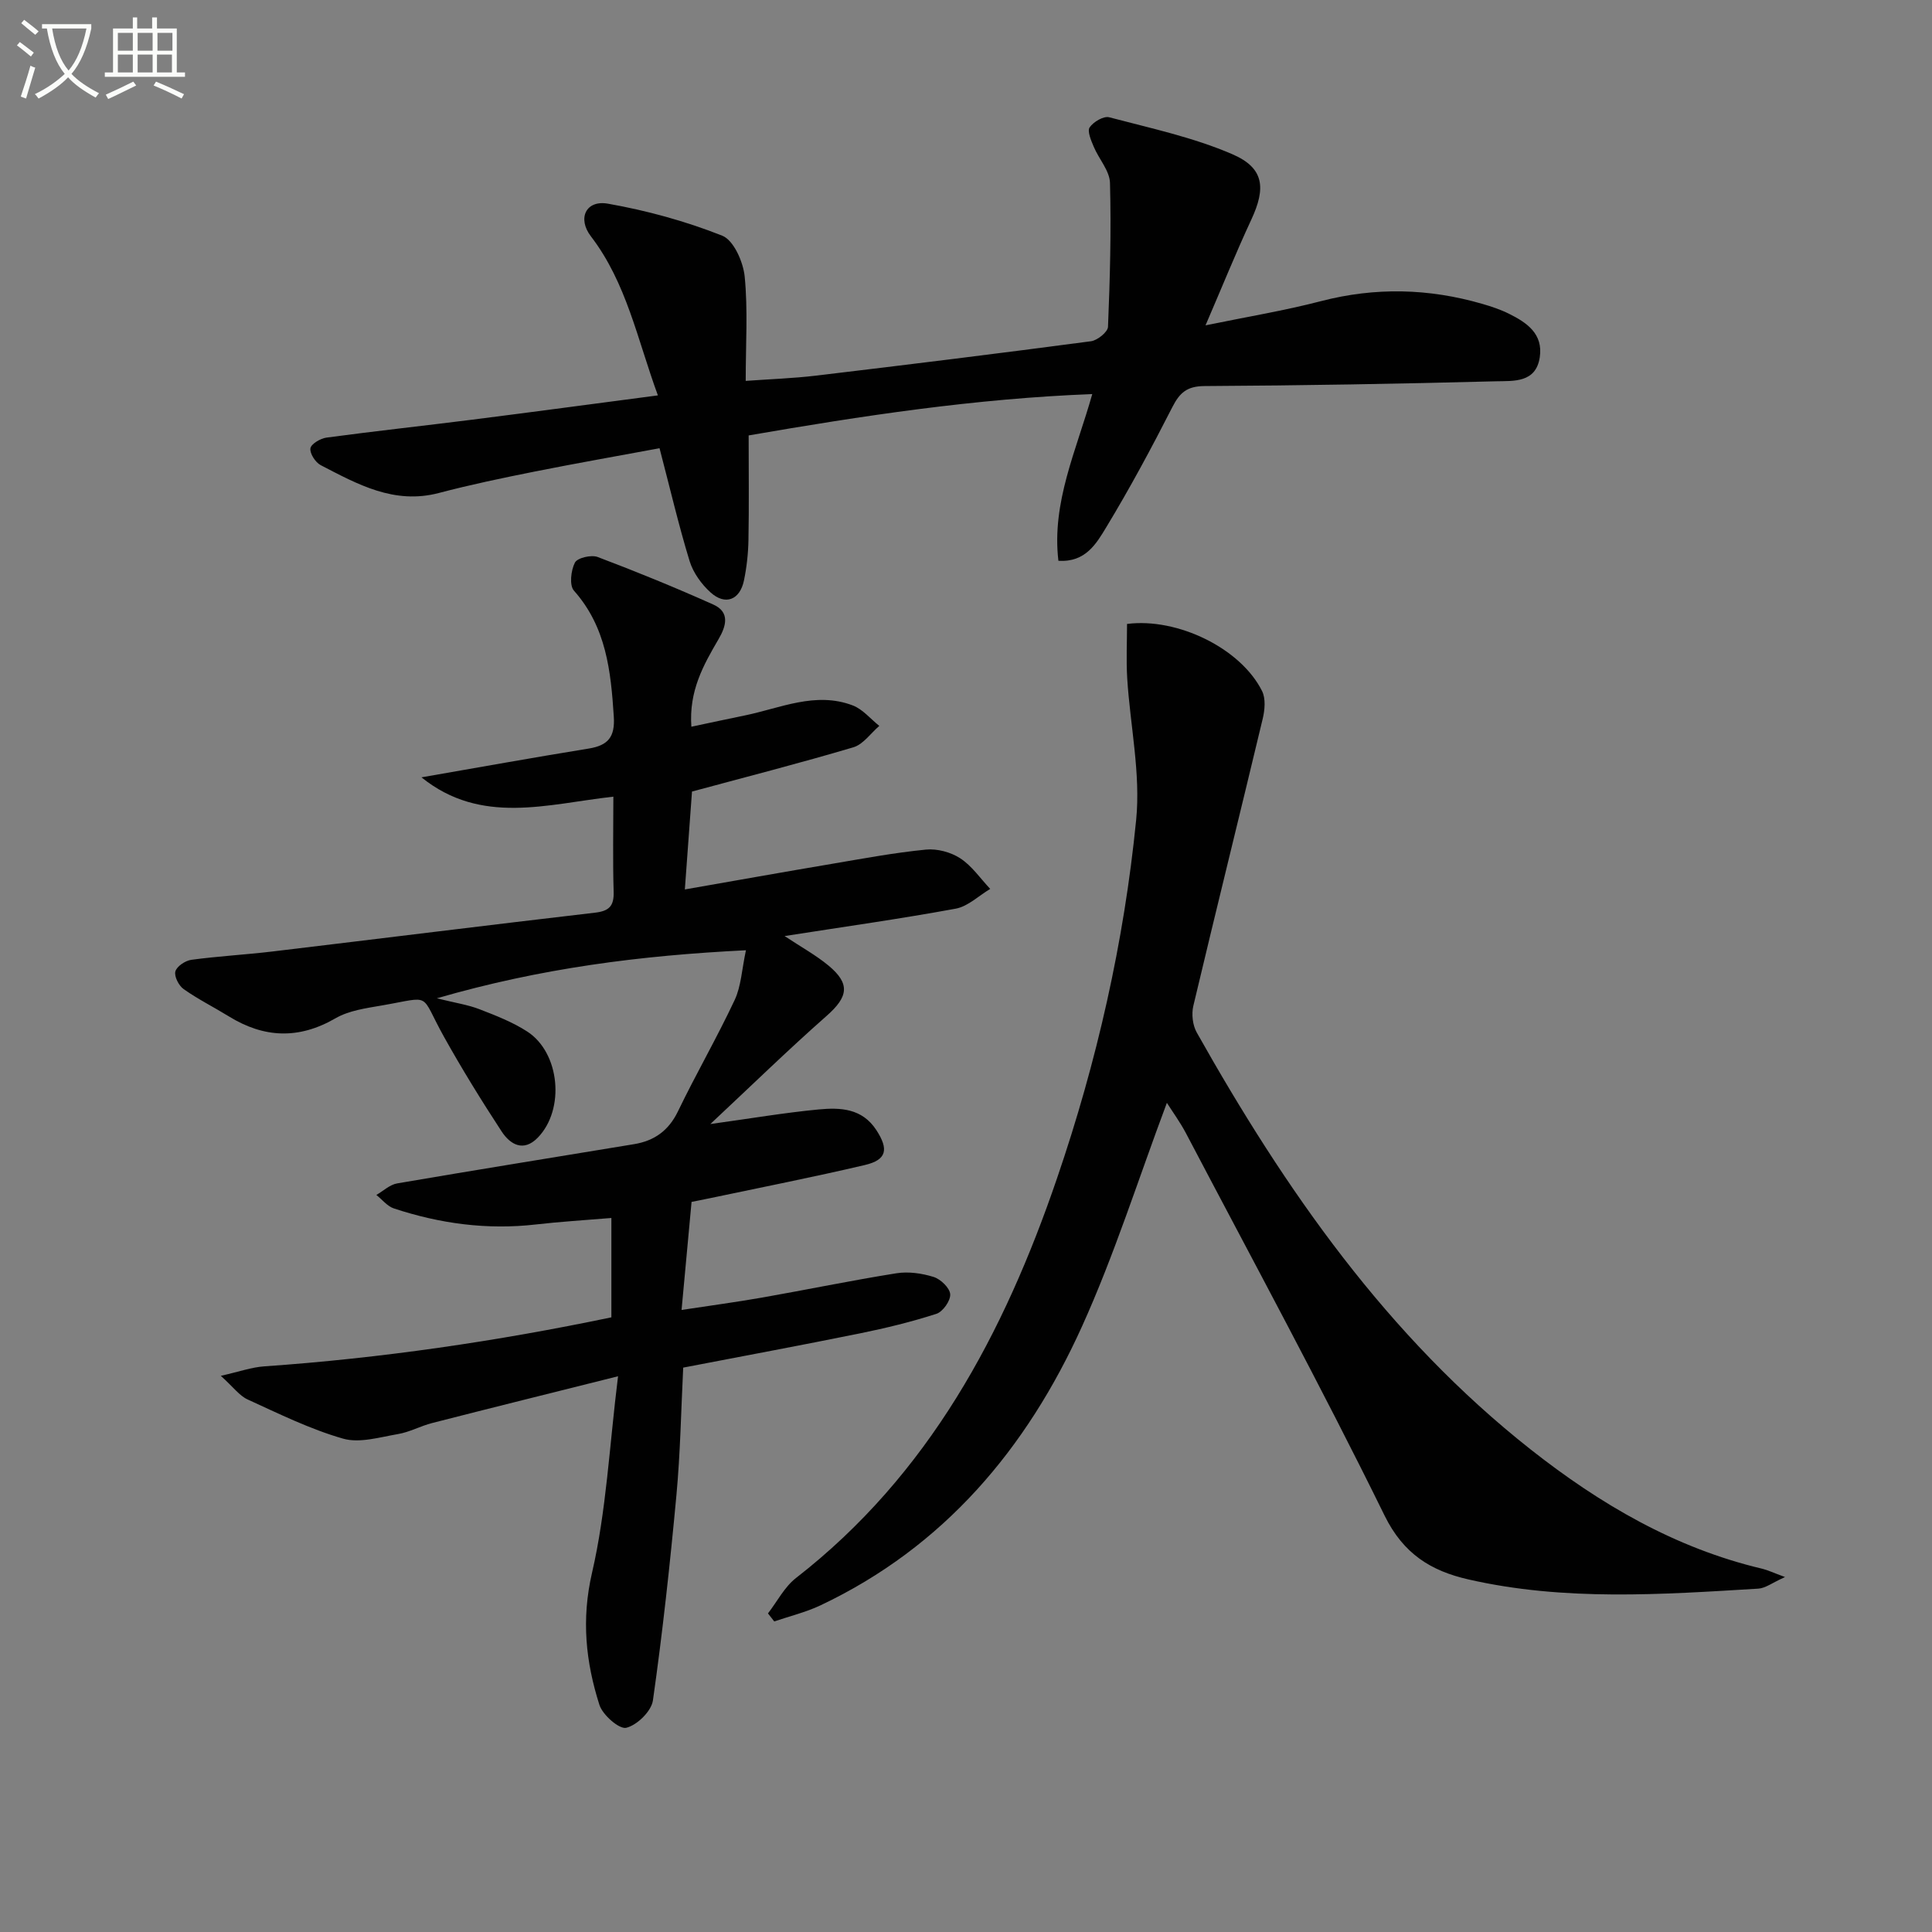
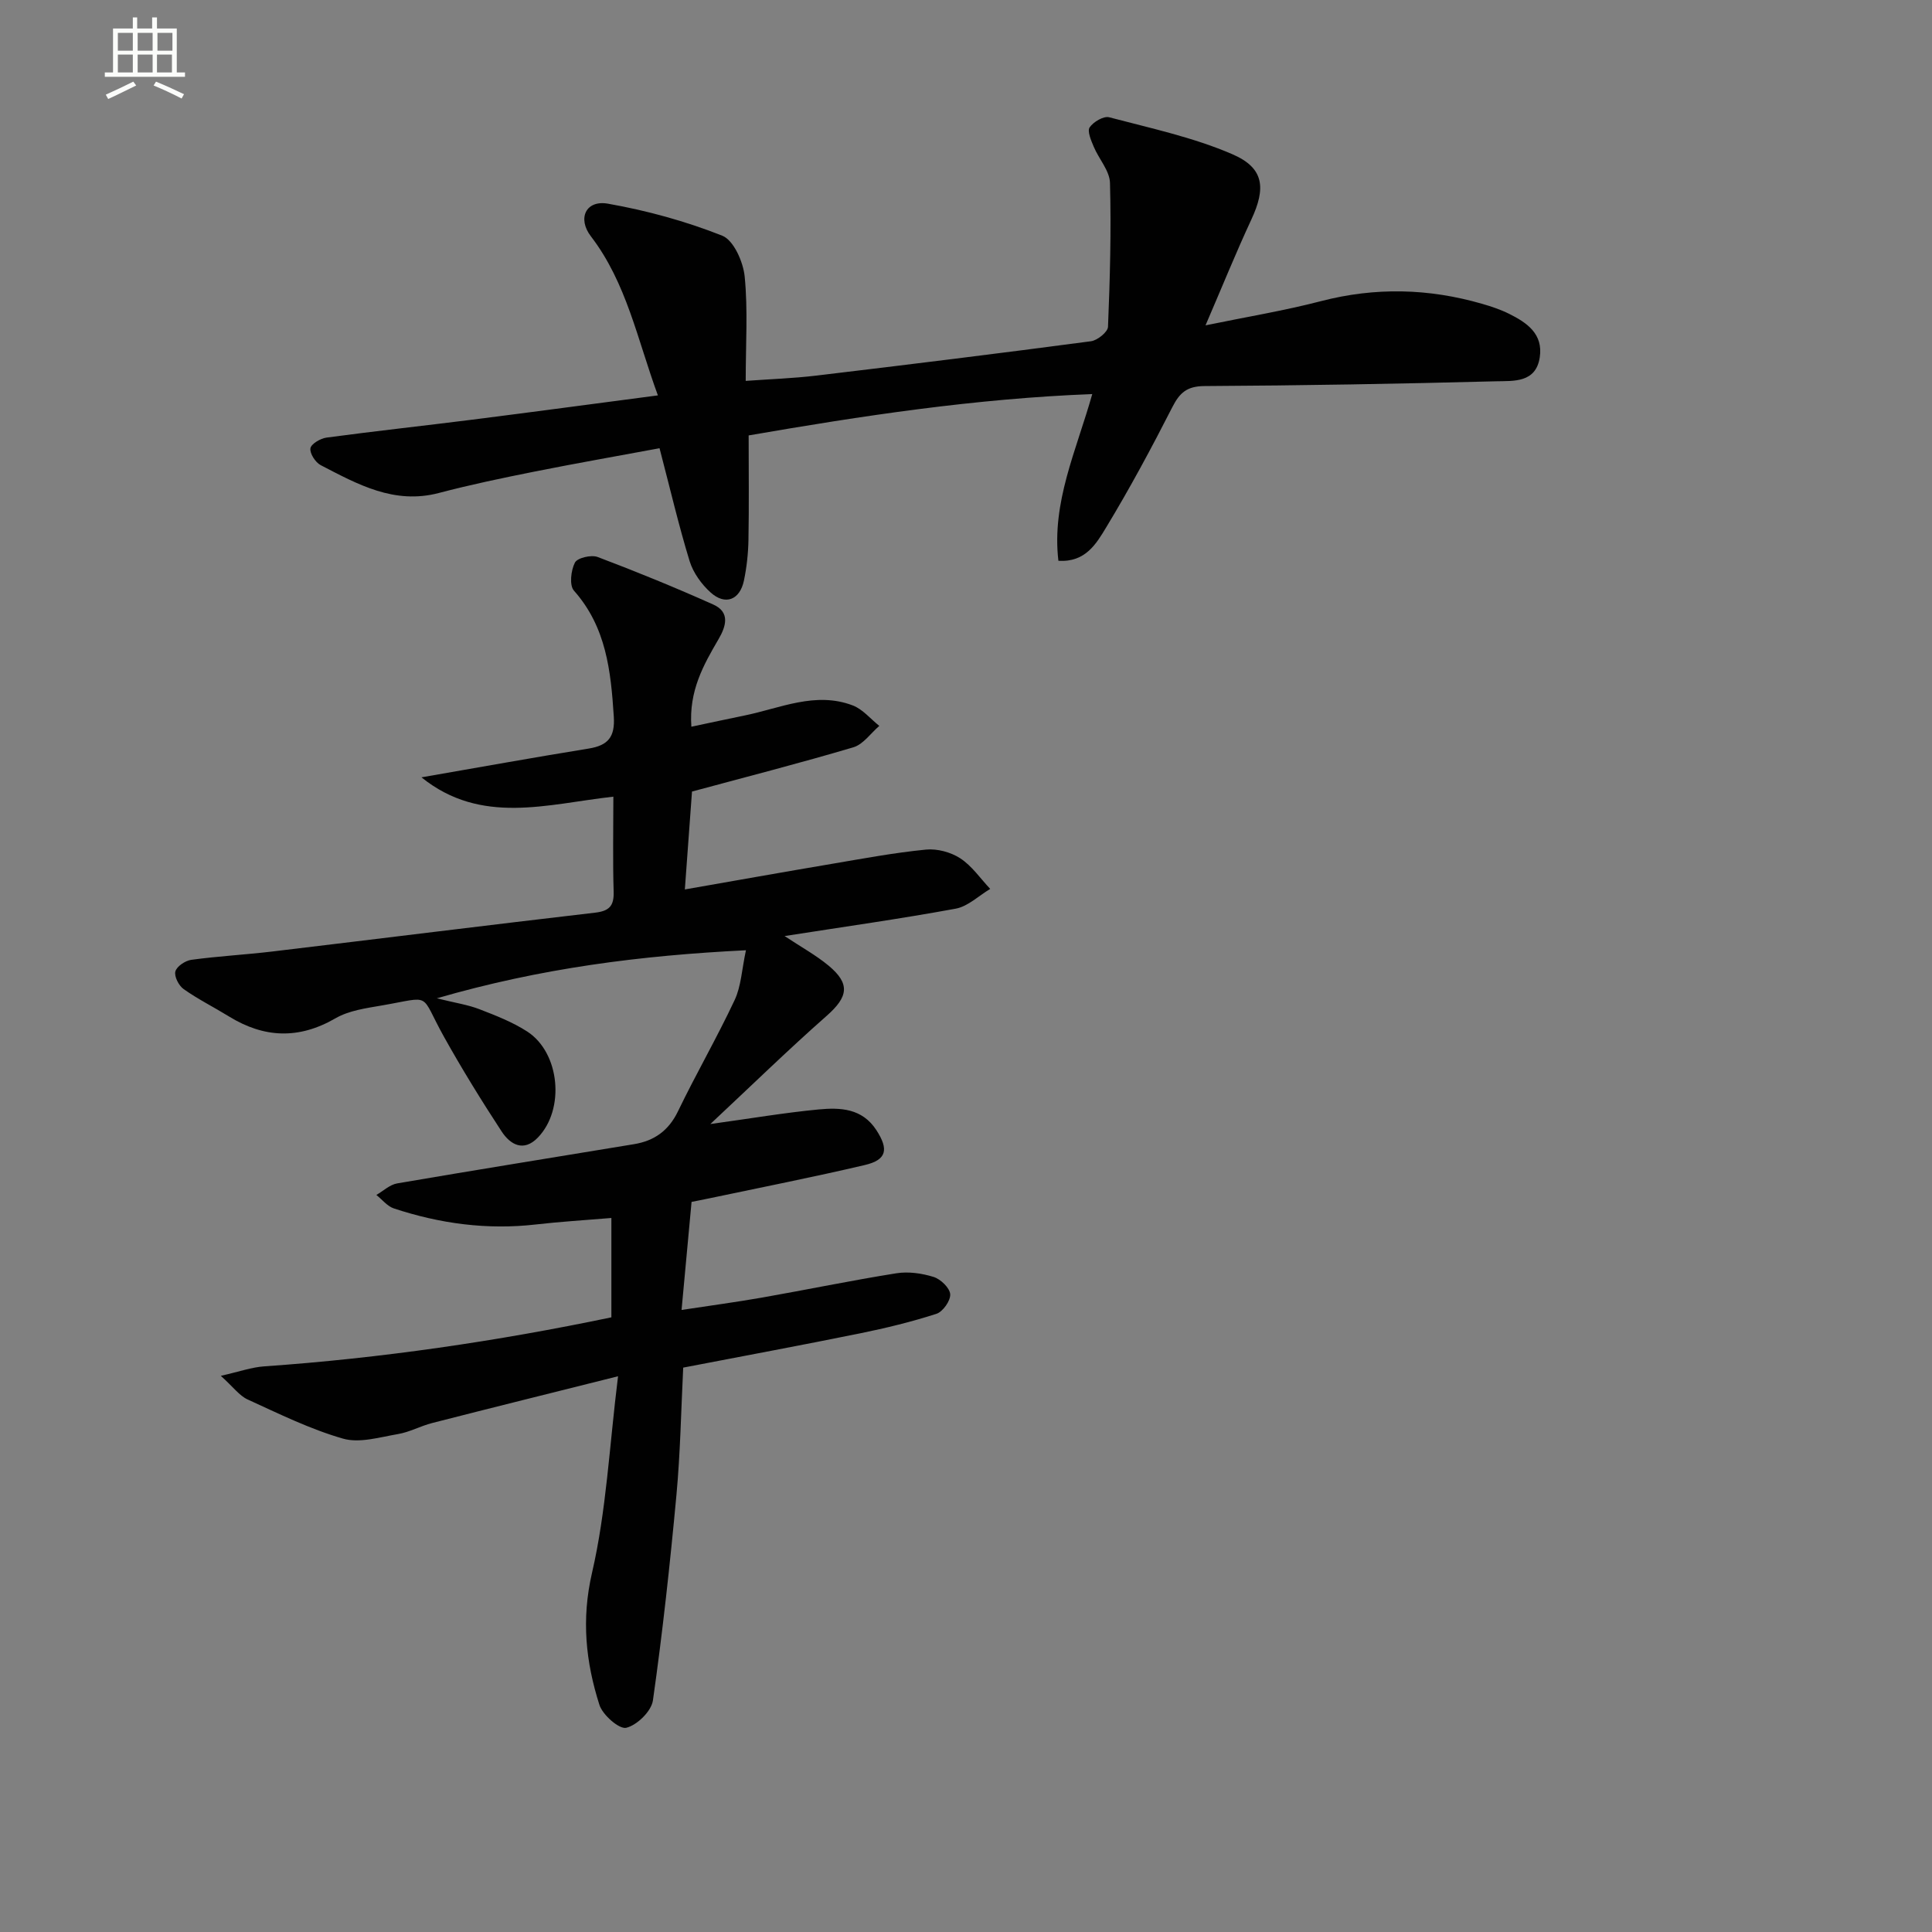
<svg xmlns="http://www.w3.org/2000/svg" enable-background="new 0 0 400 400" viewBox="0 0 400 400">
  <rect x="0" y="0" width="400" height="400" fill="#808080" stroke="none" />
-   <path d="m6.4 11.7c-1-.8-1.9-1.6-2.9-2.3l.6-.7c.9.7 1.9 1.4 2.9 2.2zm-2.1 8.3c.7-2.1 1.4-4.2 2-6.4.2.1.6.3 1 .4-.7 2.3-1.3 4.4-1.9 6.4zm3-12.8c-1.1-.9-2.1-1.7-2.9-2.4l.6-.7c1 .8 2 1.5 3 2.4zm1.4-1.3v-.9h10.2v.9c-.9 4.2-2.3 7.3-4.1 9.4 1.3 1.4 3.2 2.7 5.7 4-.2.2-.4.5-.7.9-2.5-1.4-4.4-2.7-5.7-4.2-1.4 1.5-3.5 3-6.1 4.4 0 0 0 0-.1-.1-.3-.4-.5-.7-.7-.8 2.7-1.3 4.7-2.8 6.2-4.2-1.8-2.2-3-5.3-3.7-9.4zm9.2 0h-7.1c.6 3.8 1.7 6.7 3.4 8.7 1.7-2 2.9-4.8 3.7-8.7z" fill="#fbfcfa" />
  <path d="m31.6 3.6h.9v2.3h4.1v9.1h1.7v.9h-16.6v-.9h1.7v-9.1h4.1v-2.3h.9v2.3h3.1v-2.3zm-4 13.3.6.8c-1.9.9-3.8 1.9-5.8 2.8-.2-.3-.3-.6-.5-.9 2-.9 3.9-1.8 5.7-2.7zm-3.2-10.1v3.7h3.1v-3.7zm0 4.5v3.7h3.1v-3.7zm4.1-4.5v3.7h3.1v-3.7zm0 4.5v3.7h3.1v-3.7zm9.1 9.1c-2.1-1.1-4.1-2-5.8-2.7l.5-.8c2.2.9 4.1 1.8 5.8 2.6zm-1.9-13.6h-3.1v3.7h3.1zm-3.2 4.5v3.7h3.1v-3.7z" fill="#fbfcfa" />
  <g fill="#010101">
    <path d="m126.58 272.74c0-7.16 0-13.61 0-20.57-5.5.46-10.57.76-15.61 1.34-10.08 1.16-19.87-.16-29.43-3.32-1.36-.45-2.42-1.84-3.62-2.79 1.43-.82 2.78-2.13 4.31-2.39 16.33-2.8 32.69-5.42 49.03-8.12 4.2-.69 7.17-2.79 9.11-6.81 3.74-7.76 8.07-15.23 11.73-23.03 1.35-2.87 1.48-6.32 2.34-10.31-21.79 1.08-42.37 3.68-64 9.95 3.91.97 6.47 1.34 8.83 2.26 3.39 1.31 6.86 2.66 9.89 4.62 6.78 4.39 7.86 16.12 2.19 21.96-2.96 3.05-5.71 1.44-7.49-1.27-4.18-6.39-8.2-12.9-11.92-19.57-5.19-9.29-2.2-8.36-12.94-6.51-3.25.56-6.76 1.04-9.53 2.64-7.6 4.4-14.79 4.11-22.09-.39-3.1-1.91-6.39-3.55-9.36-5.65-1.01-.71-1.99-2.64-1.71-3.66.29-1.05 2.05-2.23 3.3-2.4 5.59-.76 11.24-1.06 16.84-1.73 22.25-2.66 44.49-5.44 66.74-8.03 2.95-.34 3.95-1.39 3.86-4.36-.2-6.47-.06-12.95-.06-19.66-13.73 1.53-27.36 5.97-39.73-4 11.54-2 23.07-4.09 34.63-5.96 4.02-.65 5.46-2.41 5.19-6.62-.61-9.42-1.55-18.52-8.25-26.07-.98-1.1-.63-4.2.2-5.81.51-.99 3.39-1.66 4.71-1.16 8.07 3.05 16.06 6.32 23.93 9.84 3.55 1.58 2.65 4.53 1.08 7.2-3.12 5.34-6.14 10.69-5.61 18.1 3.78-.8 7.38-1.58 11-2.32 7.4-1.51 14.69-5.03 22.41-2.09 2.07.79 3.68 2.79 5.5 4.24-1.78 1.52-3.32 3.82-5.37 4.43-10.95 3.25-22.03 6.09-33.41 9.16-.44 6.08-.92 12.67-1.48 20.27 10.37-1.81 20.37-3.6 30.39-5.29 6.49-1.1 12.99-2.32 19.53-2.96 2.32-.23 5.15.53 7.11 1.81 2.41 1.58 4.16 4.17 6.19 6.33-2.37 1.41-4.6 3.62-7.14 4.09-11.53 2.12-23.15 3.75-35.43 5.67 3.45 2.29 6.47 3.94 9.08 6.1 4.59 3.8 4.08 6.5-.38 10.43-7.94 7-15.53 14.4-24.07 22.39 8.41-1.16 15.38-2.35 22.41-3.02 4.48-.42 9.01-.27 11.97 4.29 2.57 3.96 2.17 6.15-2.41 7.22-10.64 2.5-21.38 4.61-32.08 6.87-1.45.31-2.9.58-3.78.76-.68 7.35-1.32 14.31-2.07 22.37 5.78-.88 11.24-1.61 16.66-2.56 9.28-1.63 18.5-3.55 27.8-5.03 2.5-.4 5.3 0 7.73.76 1.45.45 3.34 2.27 3.43 3.58.09 1.33-1.52 3.62-2.85 4.05-5.17 1.67-10.49 2.96-15.83 4.05-12.16 2.47-24.36 4.73-36.6 7.09-.44 8.81-.59 17.62-1.4 26.37-1.32 14.21-2.86 28.41-4.87 42.54-.32 2.23-3.28 5.12-5.52 5.66-1.45.35-4.89-2.65-5.56-4.75-2.83-8.89-3.76-17.68-1.53-27.33 2.97-12.84 3.59-26.22 5.39-40.7-13.85 3.47-26.18 6.53-38.48 9.68-2.4.61-4.66 1.88-7.08 2.29-3.78.64-7.95 1.93-11.39.94-6.8-1.95-13.27-5.15-19.75-8.11-1.69-.77-2.93-2.53-5.54-4.89 3.82-.86 6.37-1.78 8.98-1.96 24.25-1.69 48.18-5.2 71.88-10.15z" />
-     <path d="m241.59 228.33c-5.9 15.72-10.85 31.45-17.6 46.35-11.41 25.19-28.53 45.59-54.14 57.7-3.03 1.43-6.36 2.23-9.55 3.32-.43-.55-.87-1.1-1.3-1.66 1.91-2.47 3.41-5.47 5.8-7.33 27.53-21.4 43.06-50.61 54.04-82.74 8.25-24.11 13.88-48.91 16.39-74.23.95-9.6-1.24-19.5-1.85-29.27-.23-3.76-.04-7.55-.04-11.29 10.46-1.34 23.56 5.06 27.96 13.9.77 1.55.57 3.88.14 5.69-4.74 19.84-9.66 39.63-14.37 59.47-.41 1.72-.15 4.02.71 5.54 18.31 32.55 39.43 62.9 69.12 86.31 14.34 11.3 29.89 20.43 47.91 24.69 1.21.29 2.35.85 4.76 1.73-2.62 1.17-4.04 2.31-5.52 2.4-20.09 1.22-40.22 2.63-60.09-1.92-7.63-1.75-13.37-5.21-17.3-13.21-13.1-26.68-27.29-52.83-41.12-79.16-1.21-2.29-2.76-4.41-3.95-6.29z" />
    <path d="m155 90.15c0 7.7.09 14.66-.04 21.62-.05 2.81-.36 5.65-.93 8.4-.83 4.04-3.86 5.24-6.9 2.5-1.89-1.7-3.61-4.09-4.35-6.49-2.27-7.41-4.03-14.98-6.23-23.38-8.31 1.55-17.08 3.08-25.8 4.82-6.66 1.33-13.33 2.72-19.9 4.45-9.25 2.43-16.82-1.81-24.46-5.77-1.09-.57-2.28-2.42-2.12-3.48.14-.91 2.07-2.05 3.33-2.22 10.04-1.35 20.11-2.44 30.16-3.71 12.66-1.6 25.31-3.31 38.45-5.03-4.26-11.6-6.48-23.29-13.87-32.93-2.84-3.7-1.05-7.57 3.53-6.76 8.05 1.42 16.08 3.62 23.67 6.63 2.36.94 4.34 5.43 4.64 8.47.68 6.9.21 13.91.21 21.59 4.91-.36 9.8-.52 14.65-1.1 18.96-2.26 37.91-4.6 56.84-7.11 1.33-.18 3.48-1.91 3.52-2.99.41-9.93.68-19.88.41-29.8-.07-2.52-2.31-4.95-3.37-7.5-.54-1.28-1.37-3.19-.84-3.99.77-1.14 2.89-2.39 4.04-2.09 8.6 2.27 17.42 4.15 25.53 7.66 6.59 2.85 6.94 7.01 3.9 13.53-3.21 6.9-6.06 13.96-9.48 21.89 8.48-1.75 16.28-3.03 23.9-5.01 11.24-2.92 22.3-2.65 33.36.55 1.91.55 3.82 1.19 5.59 2.07 3.7 1.84 7.09 4.16 6.35 9.02-.81 5.32-5.46 4.86-8.99 4.95-20.13.53-40.28.88-60.42.99-3.62.02-5.14 1.37-6.67 4.38-4.29 8.42-8.78 16.77-13.67 24.85-2.02 3.33-4.28 7.32-9.91 6.94-1.42-12.1 3.69-22.75 7.01-34.51-24.26.93-47.72 4.51-71.14 8.56z" />
  </g>
</svg>